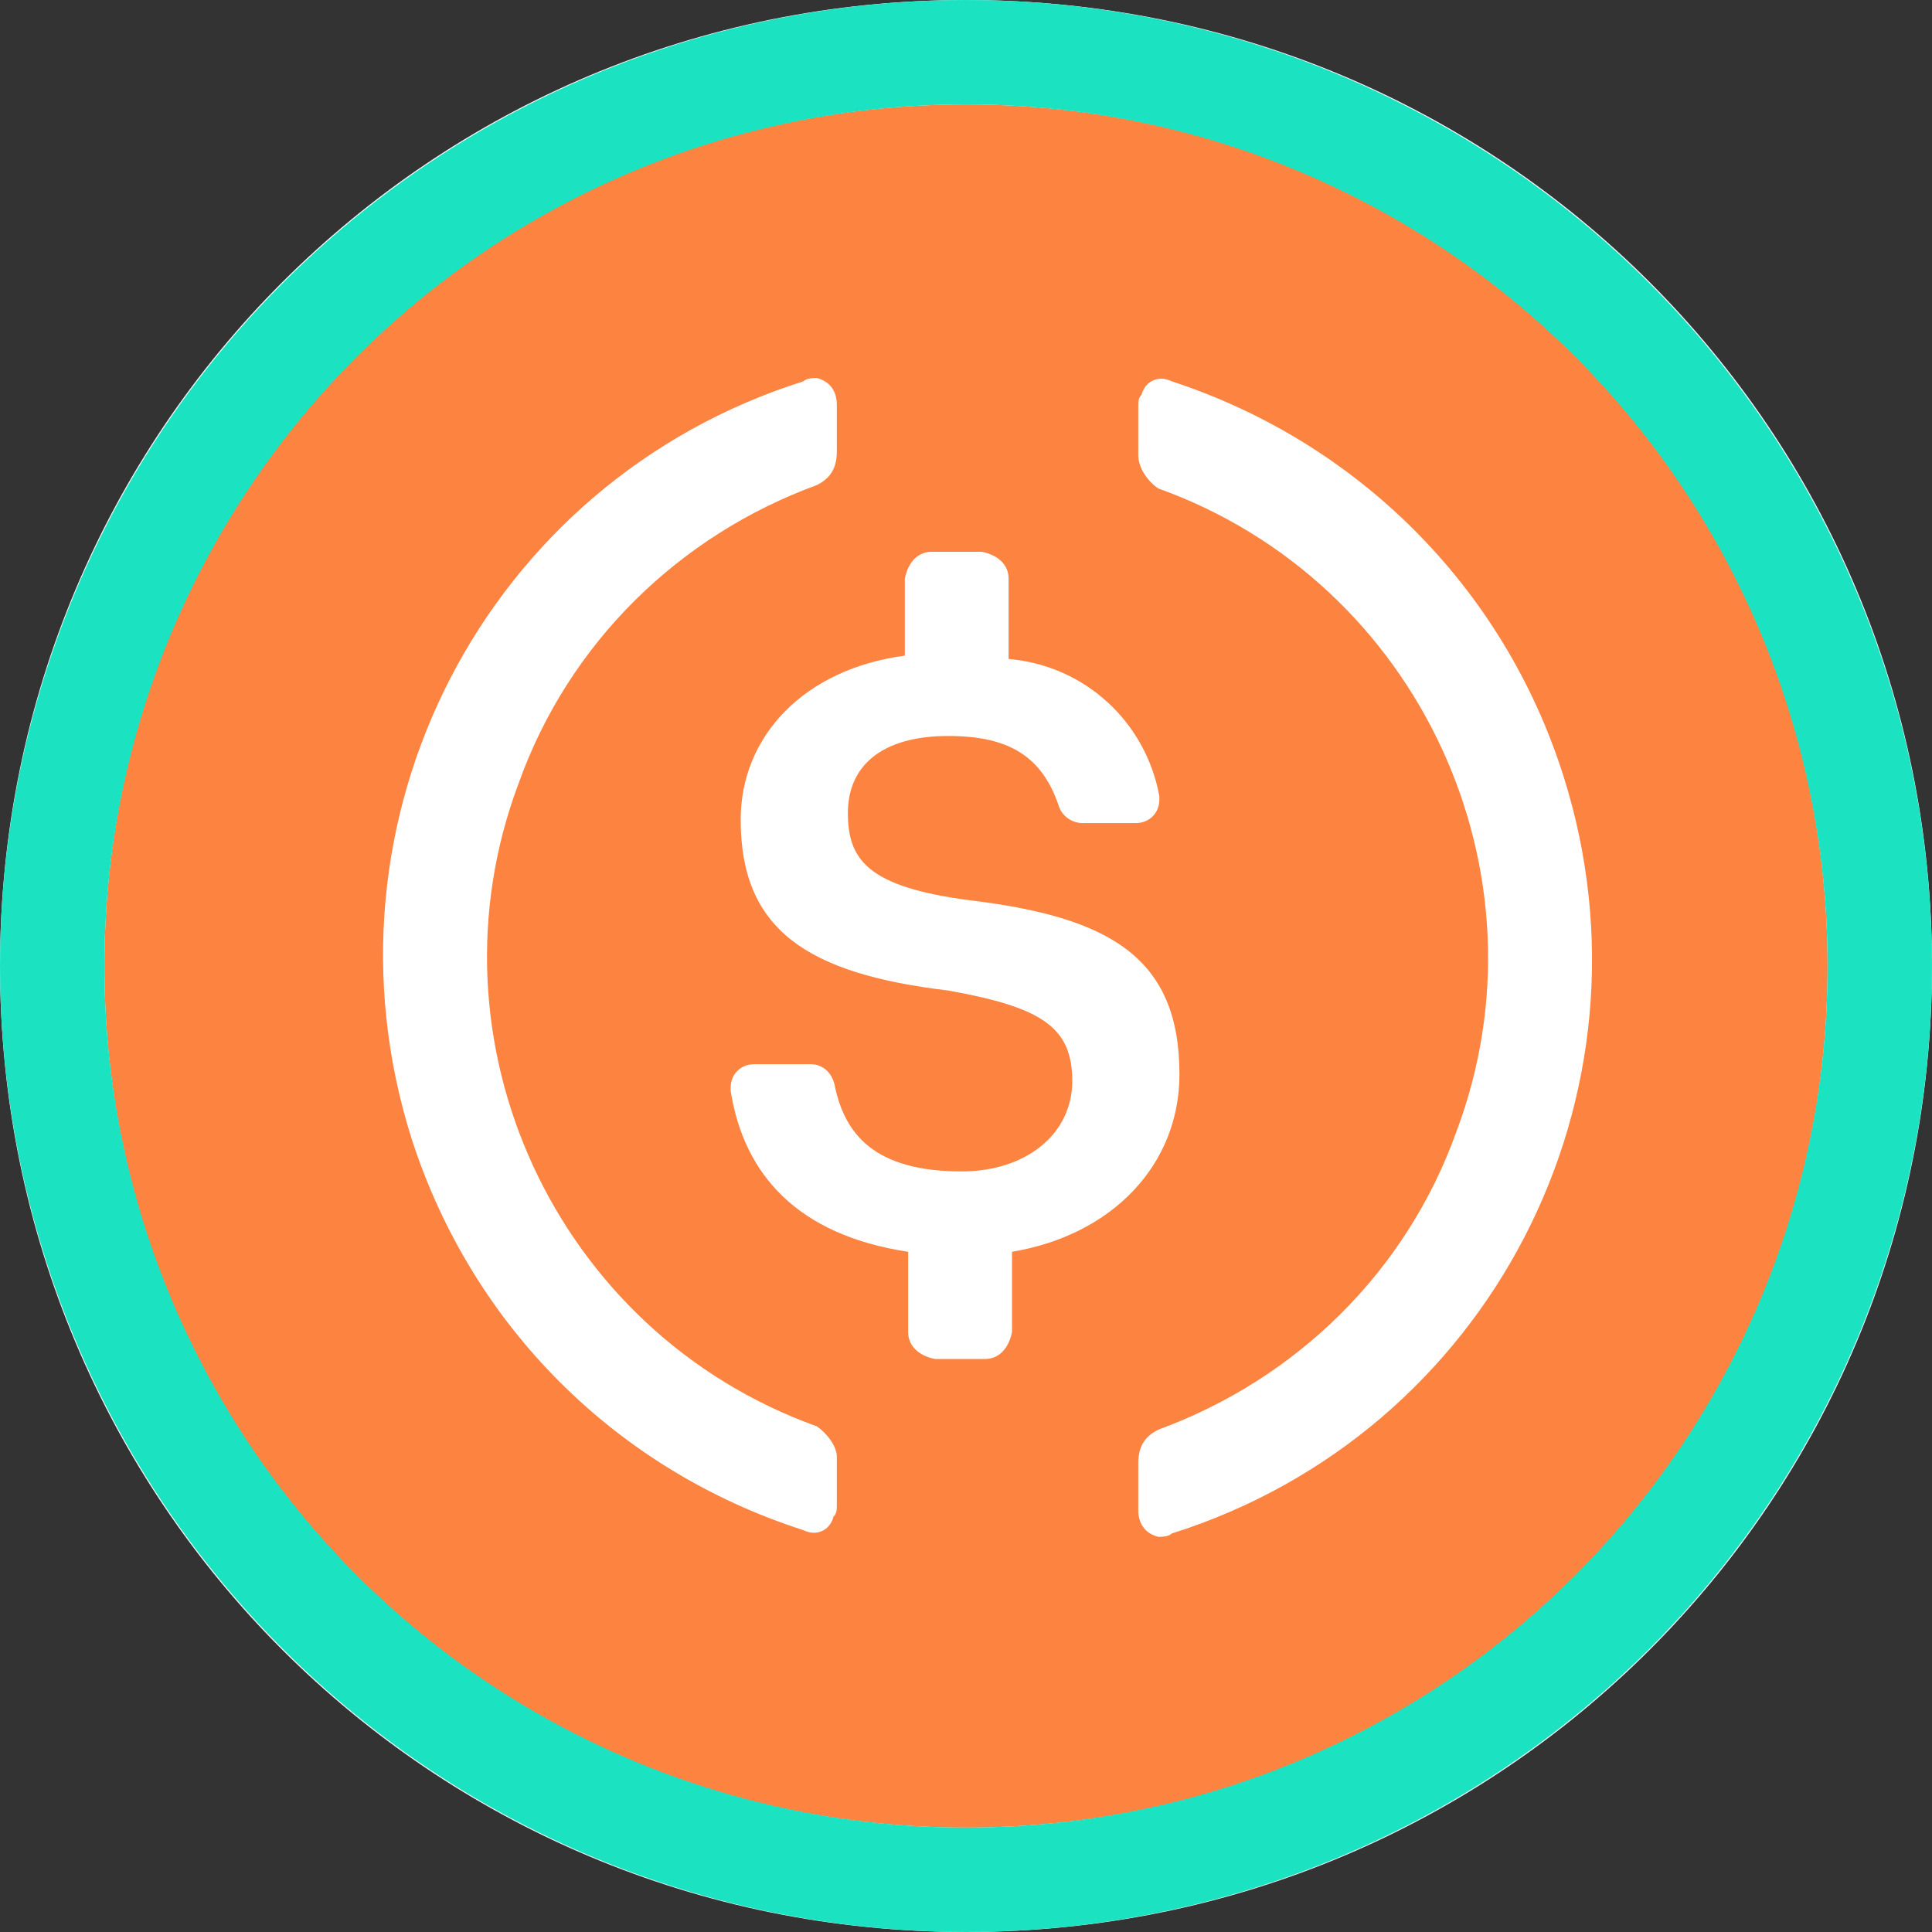
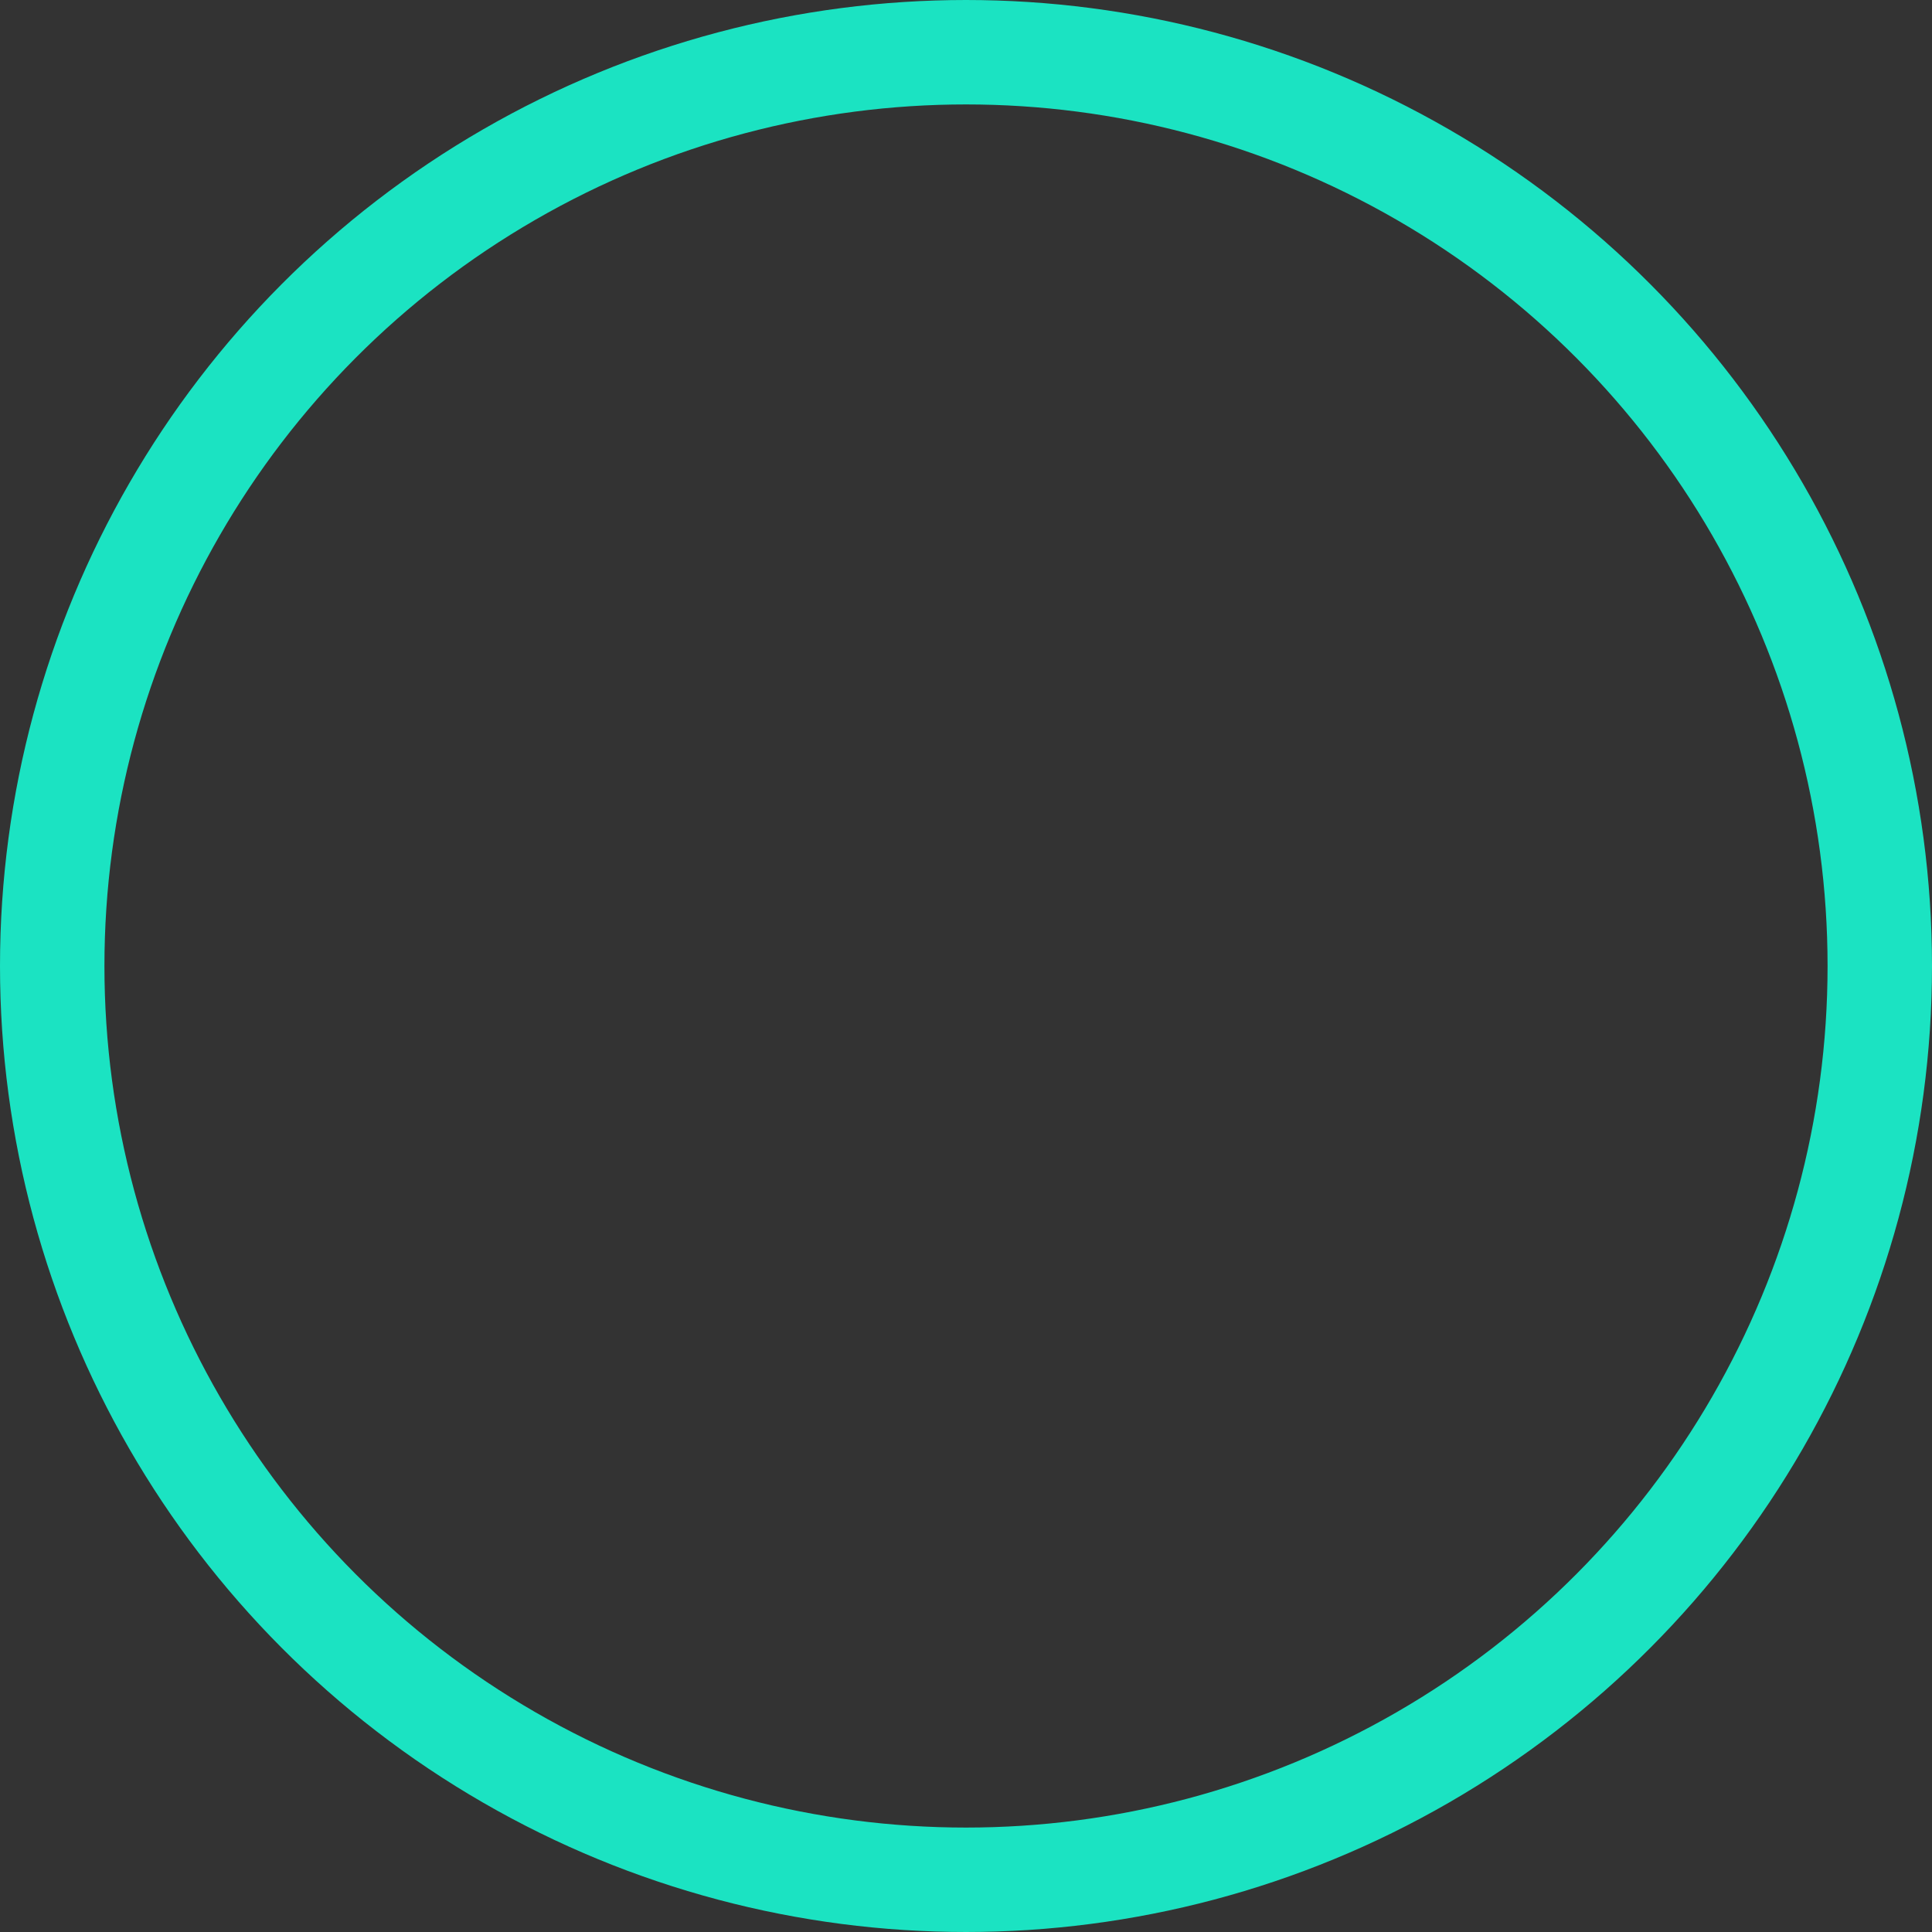
<svg xmlns="http://www.w3.org/2000/svg" width="37" height="37" viewBox="0 0 37 37" fill="none">
  <rect x="0" y="0" width="37" height="37" fill="#333333" stroke="none" />
-   <path d="M36 18.5C36 28.2 28.2 36 18.5 36C8.8 36 1 28.2 1 18.5C1 8.8 8.8 1 18.5 1C28.2 1 36 8.8 36 18.5Z" fill="#FC8340" stroke="white" stroke-width="2" />
-   <path d="M22.588 20.573C22.588 18.328 21.241 17.559 18.547 17.238C16.622 16.982 16.238 16.468 16.238 15.57C16.238 14.672 16.879 14.095 18.162 14.095C19.316 14.095 19.958 14.48 20.279 15.442C20.343 15.634 20.535 15.763 20.728 15.763H21.754C22.01 15.763 22.203 15.57 22.203 15.314V15.25C21.946 13.838 20.792 12.748 19.316 12.62V11.081C19.316 10.824 19.124 10.631 18.803 10.567H17.841C17.585 10.567 17.392 10.76 17.328 11.081V12.556C15.404 12.812 14.185 14.095 14.185 15.699C14.185 17.815 15.468 18.649 18.162 18.97C19.958 19.291 20.535 19.675 20.535 20.702C20.535 21.728 19.637 22.434 18.419 22.434C16.751 22.434 16.173 21.728 15.981 20.766C15.917 20.509 15.725 20.381 15.532 20.381H14.441C14.185 20.381 13.993 20.573 13.993 20.83V20.894C14.249 22.498 15.275 23.652 17.392 23.973V25.512C17.392 25.769 17.585 25.961 17.905 26.026H18.867C19.124 26.026 19.316 25.833 19.381 25.512V23.973C21.305 23.652 22.588 22.305 22.588 20.573Z" fill="white" />
-   <path d="M15.641 27.315C10.638 25.519 8.073 19.939 9.933 15C10.895 12.306 13.012 10.253 15.641 9.291C15.898 9.163 16.026 8.971 16.026 8.65V7.752C16.026 7.495 15.898 7.303 15.641 7.239C15.577 7.239 15.449 7.239 15.385 7.303C9.291 9.227 5.956 15.706 7.88 21.799C9.035 25.391 11.793 28.149 15.385 29.304C15.641 29.432 15.898 29.304 15.962 29.047C16.026 28.983 16.026 28.919 16.026 28.791V27.892C16.026 27.7 15.834 27.444 15.641 27.315ZM22.441 7.303C22.184 7.175 21.927 7.303 21.863 7.559C21.799 7.624 21.799 7.688 21.799 7.816V8.714C21.799 8.971 21.991 9.227 22.184 9.355C27.187 11.151 29.753 16.732 27.892 21.671C26.93 24.365 24.814 26.417 22.184 27.379C21.927 27.508 21.799 27.7 21.799 28.021V28.919C21.799 29.175 21.927 29.368 22.184 29.432C22.248 29.432 22.376 29.432 22.441 29.368C28.534 27.444 31.869 20.965 29.945 14.872C28.791 11.216 25.968 8.457 22.441 7.303Z" fill="white" />
  <circle cx="18.5" cy="18.5" r="17.5" stroke="#1BE3C2" stroke-width="2" />
</svg>